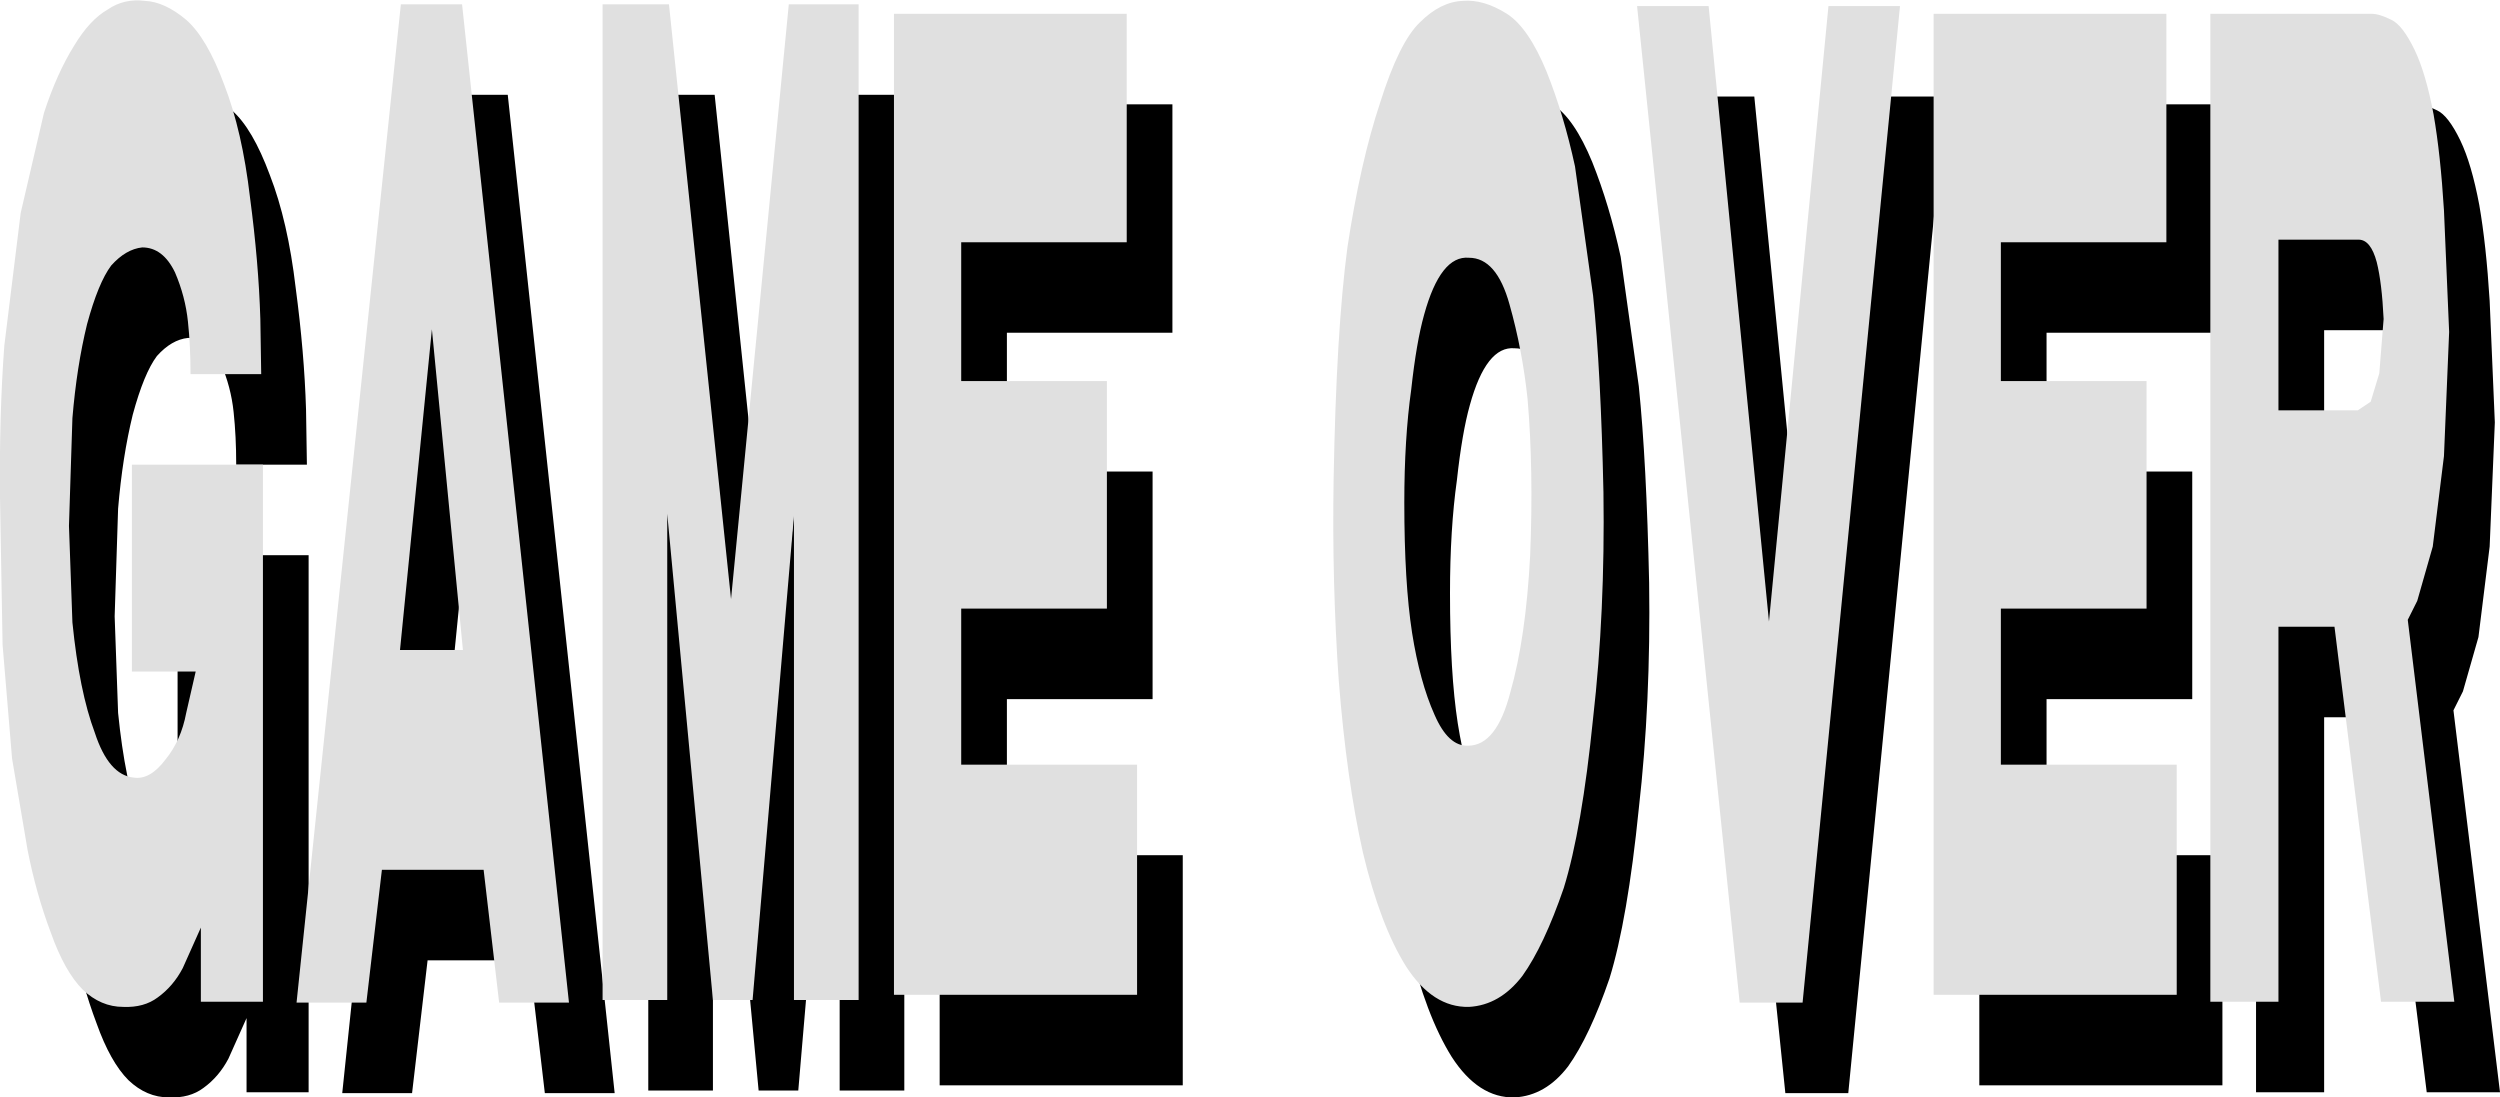
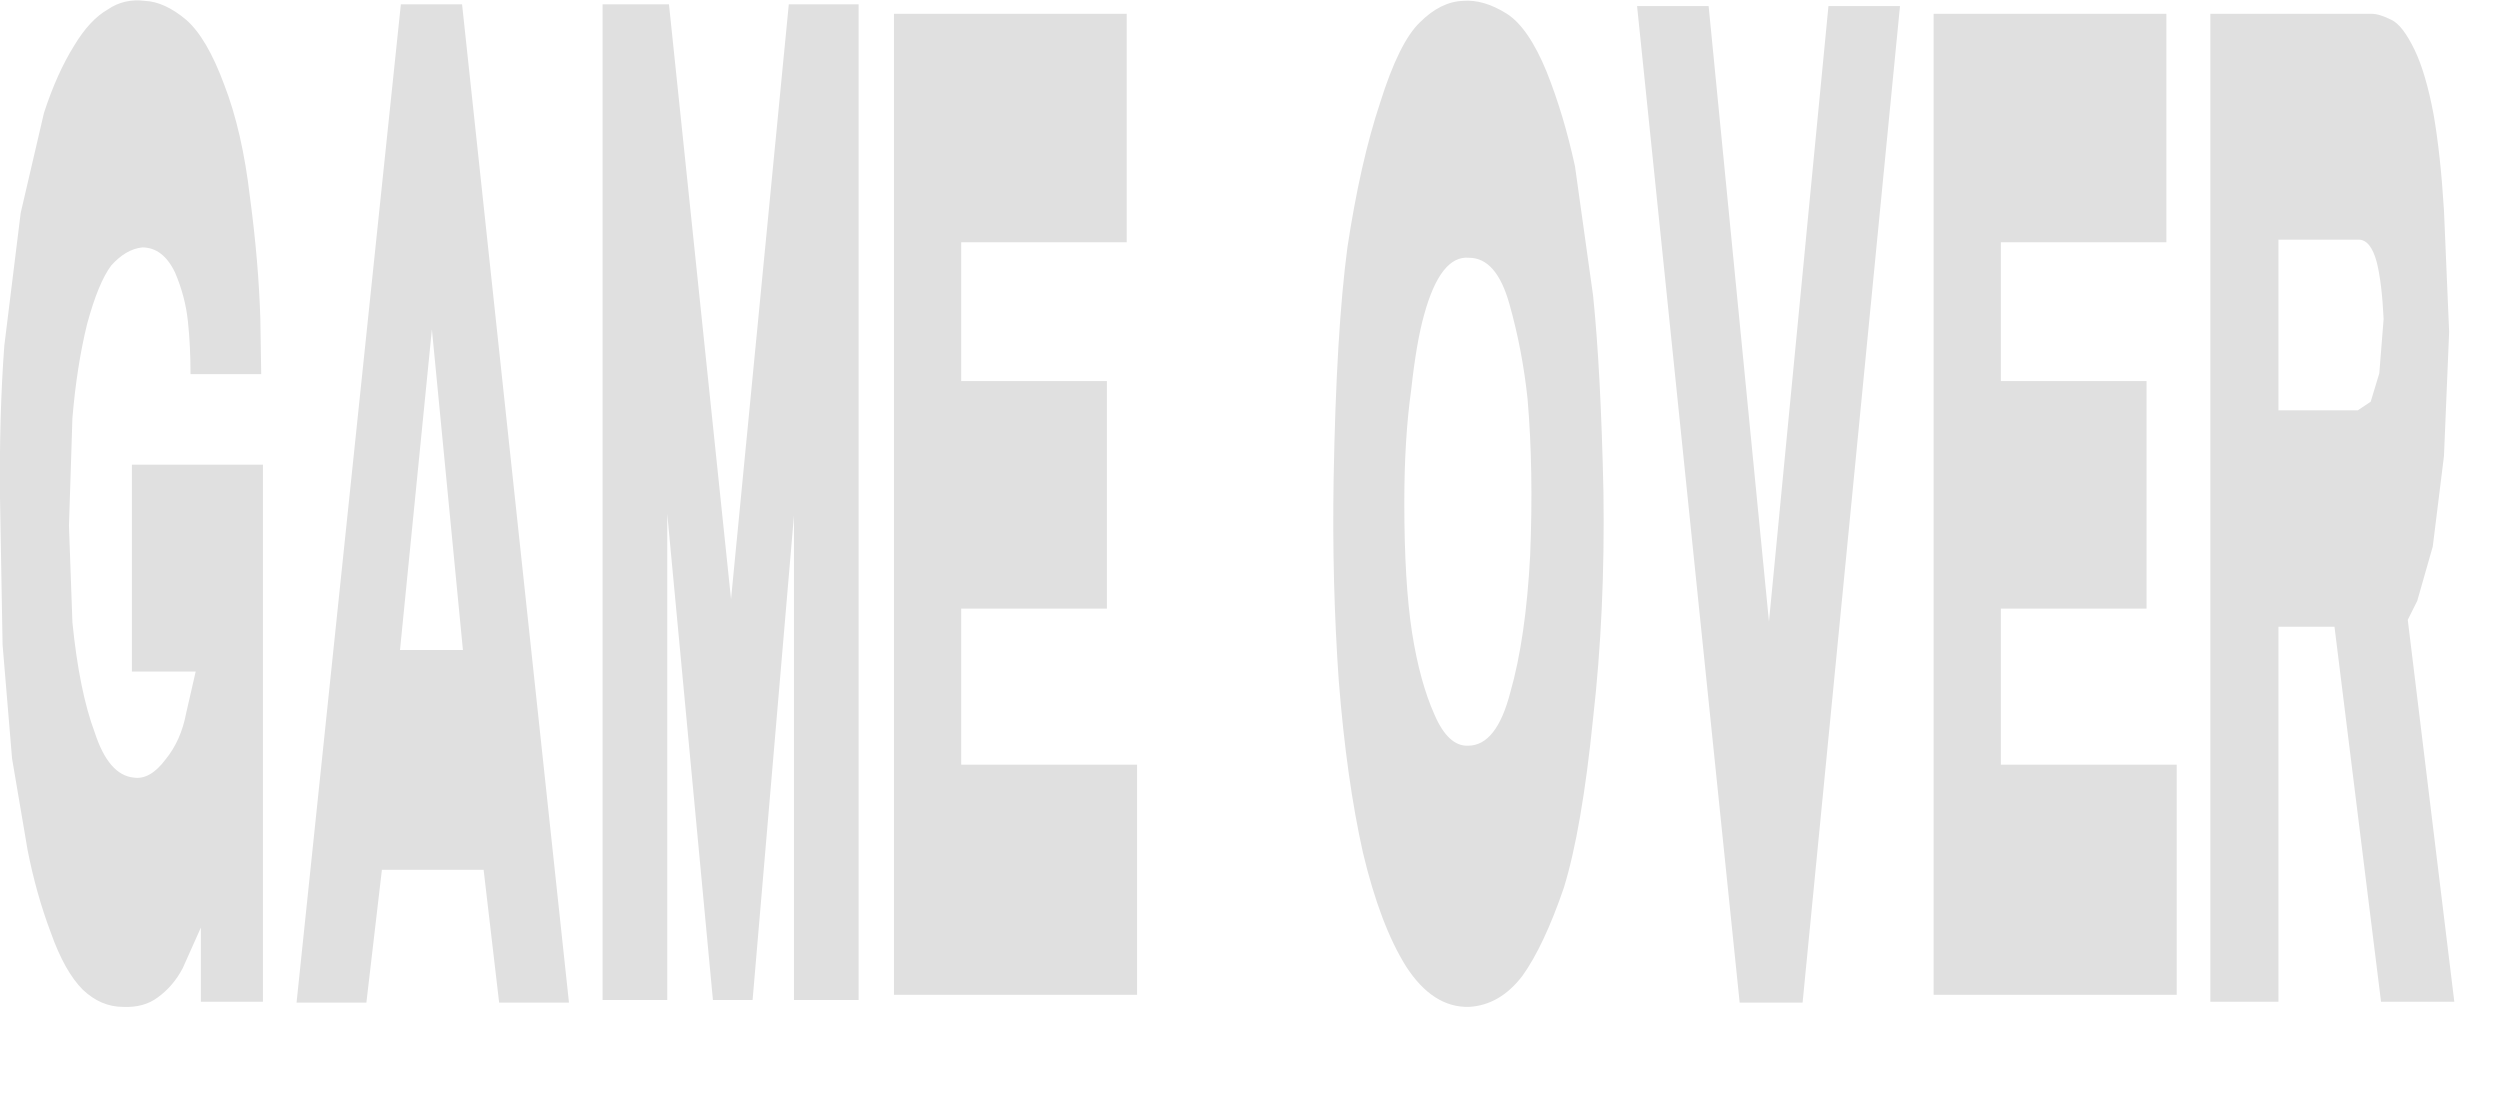
<svg xmlns="http://www.w3.org/2000/svg" height="63.65px" width="145.0px">
  <g transform="matrix(1.0, 0.0, 0.0, 1.0, 77.45, -90.9)">
-     <path d="M24.3 96.5 L27.8 132.2 31.25 96.5 35.4 96.5 29.75 154.3 26.1 154.3 20.15 96.5 24.3 96.5 M12.6 96.95 Q13.85 97.75 14.9 100.3 15.9 102.8 16.55 105.8 L17.6 113.3 Q18.05 117.7 18.2 124.7 18.3 131.65 17.6 137.8 16.95 144.25 15.9 147.65 14.75 151.0 13.5 152.75 12.2 154.45 10.4 154.55 8.3 154.6 6.75 152.2 5.25 149.8 4.25 145.6 3.3 141.35 2.85 135.65 2.45 129.95 2.55 123.95 2.7 115.4 3.35 110.5 4.1 105.55 5.25 102.1 6.35 98.6 7.55 97.45 8.75 96.25 10.05 96.2 11.25 96.1 12.6 96.95 M63.9 97.3 Q64.55 97.6 65.25 99.05 65.9 100.4 66.35 102.8 66.75 105.1 66.95 108.35 L67.25 115.4 66.95 122.6 66.3 127.85 65.4 131.0 64.85 132.1 67.55 154.25 63.3 154.25 60.6 132.5 57.35 132.5 57.35 154.25 53.4 154.25 53.4 96.95 62.75 96.95 Q63.2 96.95 63.9 97.3 M50.85 96.95 L50.85 110.2 41.25 110.2 41.25 118.25 49.7 118.25 49.7 131.45 41.25 131.45 41.25 140.5 51.45 140.5 51.45 153.85 37.35 153.85 37.35 96.95 50.85 96.95 M62.0 110.05 L57.35 110.05 57.35 119.95 61.95 119.95 62.7 119.45 63.2 117.8 63.45 114.65 Q63.35 112.55 63.05 111.35 62.7 110.05 62.0 110.05 M7.05 118.75 Q6.65 121.6 6.65 125.3 6.65 129.95 7.1 132.85 7.55 135.7 8.4 137.6 9.2 139.45 10.35 139.4 12.0 139.4 12.8 136.3 13.7 133.15 13.95 128.35 14.15 123.4 13.8 119.3 13.5 116.45 12.75 113.8 12.0 111.1 10.4 111.1 8.75 110.95 7.8 114.4 7.35 116.0 7.05 118.75 M-48.0 96.4 L-41.8 154.3 -45.85 154.3 -46.75 146.6 -52.65 146.6 -53.55 154.3 -57.6 154.3 -51.55 96.4 -48.0 96.4 M-68.55 96.7 Q-67.6 96.05 -66.4 96.2 -65.25 96.25 -64.0 97.3 -62.8 98.35 -61.8 101.05 -60.75 103.75 -60.3 107.6 -59.8 111.35 -59.7 114.65 L-59.65 117.85 -63.75 117.85 Q-63.75 116.2 -63.9 114.8 -64.05 113.35 -64.65 111.95 -65.35 110.5 -66.55 110.5 -67.5 110.6 -68.35 111.55 -69.1 112.55 -69.75 114.95 -70.35 117.4 -70.6 120.4 L-70.8 126.65 -70.6 132.25 Q-70.2 136.25 -69.3 138.65 -68.5 141.1 -67.05 141.25 -66.1 141.4 -65.2 140.2 -64.3 139.1 -64.0 137.5 L-63.45 135.1 -67.15 135.1 -67.15 123.1 -59.55 123.1 -59.55 154.25 -63.15 154.25 -63.15 149.95 -64.2 152.3 Q-64.75 153.35 -65.65 154.0 -66.45 154.6 -67.65 154.55 -68.95 154.55 -70.0 153.55 -71.05 152.5 -71.85 150.25 -72.7 148.0 -73.2 145.45 L-74.1 140.15 -74.65 133.55 -74.8 125.0 Q-74.85 120.25 -74.55 116.2 L-73.6 108.5 -72.25 102.7 Q-71.5 100.4 -70.5 98.8 -69.6 97.3 -68.55 96.7 M-9.45 96.95 L-9.45 110.2 -19.05 110.2 -19.05 118.25 -10.6 118.25 -10.6 131.45 -19.05 131.45 -19.05 140.5 -8.85 140.5 -8.85 153.85 -22.95 153.85 -22.95 96.95 -9.45 96.95 M-36.0 96.4 L-32.4 130.9 -29.05 96.4 -25.0 96.4 -25.0 154.15 -28.75 154.15 -28.75 126.05 -31.15 154.15 -33.45 154.15 -36.1 125.95 -36.1 154.15 -39.85 154.15 -39.85 96.4 -36.0 96.4 M-47.95 133.85 L-49.75 115.25 -51.6 133.85 -47.95 133.85" fill="#000000" fill-rule="evenodd" stroke="none" />
    <path d="M32.75 91.25 L27.1 149.05 23.45 149.05 17.5 91.25 21.65 91.25 25.15 126.95 28.6 91.25 32.75 91.25 M7.4 90.95 Q8.6 90.85 9.95 91.7 11.2 92.5 12.25 95.05 13.25 97.55 13.9 100.55 L14.95 108.05 Q15.4 112.45 15.55 119.45 15.65 126.4 14.95 132.55 14.3 139.0 13.25 142.4 12.1 145.75 10.85 147.5 9.55 149.2 7.75 149.3 5.65 149.35 4.1 146.95 2.6 144.55 1.6 140.35 0.65 136.1 0.2 130.4 -0.2 124.7 -0.1 118.7 0.05 110.15 0.7 105.25 1.45 100.3 2.6 96.85 3.7 93.35 4.9 92.2 6.1 91.0 7.4 90.95 M60.1 91.7 Q60.55 91.7 61.25 92.05 61.9 92.35 62.6 93.8 63.25 95.15 63.7 97.55 64.1 99.85 64.3 103.1 L64.6 110.15 64.3 117.35 63.65 122.6 62.75 125.75 62.2 126.85 64.9 149.0 60.65 149.0 57.95 127.25 54.7 127.25 54.7 149.0 50.75 149.0 50.75 91.7 60.1 91.7 M48.2 91.7 L48.2 104.95 38.6 104.95 38.6 113.0 47.05 113.0 47.05 126.2 38.6 126.2 38.6 135.25 48.8 135.25 48.8 148.6 34.7 148.6 34.7 91.7 48.2 91.7 M59.35 104.8 L54.7 104.8 54.7 114.7 59.3 114.7 60.05 114.2 60.55 112.55 60.8 109.4 Q60.7 107.3 60.4 106.1 60.05 104.8 59.35 104.8 M7.75 105.85 Q6.1 105.7 5.15 109.15 4.7 110.75 4.4 113.5 4.0 116.35 4.0 120.05 4.0 124.7 4.45 127.6 4.9 130.45 5.75 132.35 6.55 134.2 7.7 134.15 9.35 134.15 10.15 131.05 11.05 127.9 11.3 123.1 11.5 118.15 11.15 114.05 10.85 111.2 10.1 108.55 9.35 105.85 7.75 105.85 M-50.65 91.15 L-44.45 149.05 -48.5 149.05 -49.4 141.35 -55.3 141.35 -56.2 149.05 -60.25 149.05 -54.2 91.15 -50.65 91.15 M-73.15 93.55 Q-72.25 92.05 -71.2 91.45 -70.25 90.8 -69.05 90.95 -67.9 91.0 -66.65 92.05 -65.45 93.1 -64.45 95.8 -63.4 98.5 -62.95 102.35 -62.45 106.1 -62.35 109.4 L-62.3 112.6 -66.4 112.6 Q-66.4 110.95 -66.55 109.55 -66.7 108.1 -67.3 106.7 -68.0 105.25 -69.2 105.25 -70.15 105.35 -71.0 106.3 -71.75 107.3 -72.4 109.7 -73.0 112.15 -73.25 115.15 L-73.45 121.4 -73.25 127.0 Q-72.85 131.0 -71.95 133.4 -71.15 135.85 -69.7 136.0 -68.75 136.15 -67.85 134.95 -66.95 133.85 -66.65 132.25 L-66.1 129.85 -69.8 129.85 -69.8 117.85 -62.2 117.85 -62.2 149.0 -65.8 149.0 -65.8 144.7 -66.85 147.05 Q-67.4 148.1 -68.3 148.75 -69.1 149.35 -70.3 149.3 -71.6 149.3 -72.65 148.3 -73.7 147.25 -74.5 145.0 -75.35 142.75 -75.85 140.2 L-76.75 134.9 -77.3 128.3 -77.45 119.75 Q-77.5 115.0 -77.2 110.95 L-76.25 103.25 -74.9 97.45 Q-74.15 95.15 -73.15 93.55 M-12.1 91.7 L-12.1 104.95 -21.7 104.95 -21.7 113.0 -13.25 113.0 -13.25 126.2 -21.7 126.2 -21.7 135.25 -11.5 135.25 -11.5 148.6 -25.6 148.6 -25.6 91.7 -12.1 91.7 M-27.65 91.15 L-27.65 148.9 -31.4 148.9 -31.4 120.8 -33.8 148.9 -36.1 148.9 -38.75 120.7 -38.75 148.9 -42.5 148.9 -42.5 91.15 -38.65 91.15 -35.05 125.65 -31.7 91.15 -27.65 91.15 M-50.6 128.6 L-52.4 110.0 -54.25 128.6 -50.6 128.6" fill="#e0e0e0" fill-rule="evenodd" stroke="none" />
  </g>
</svg>